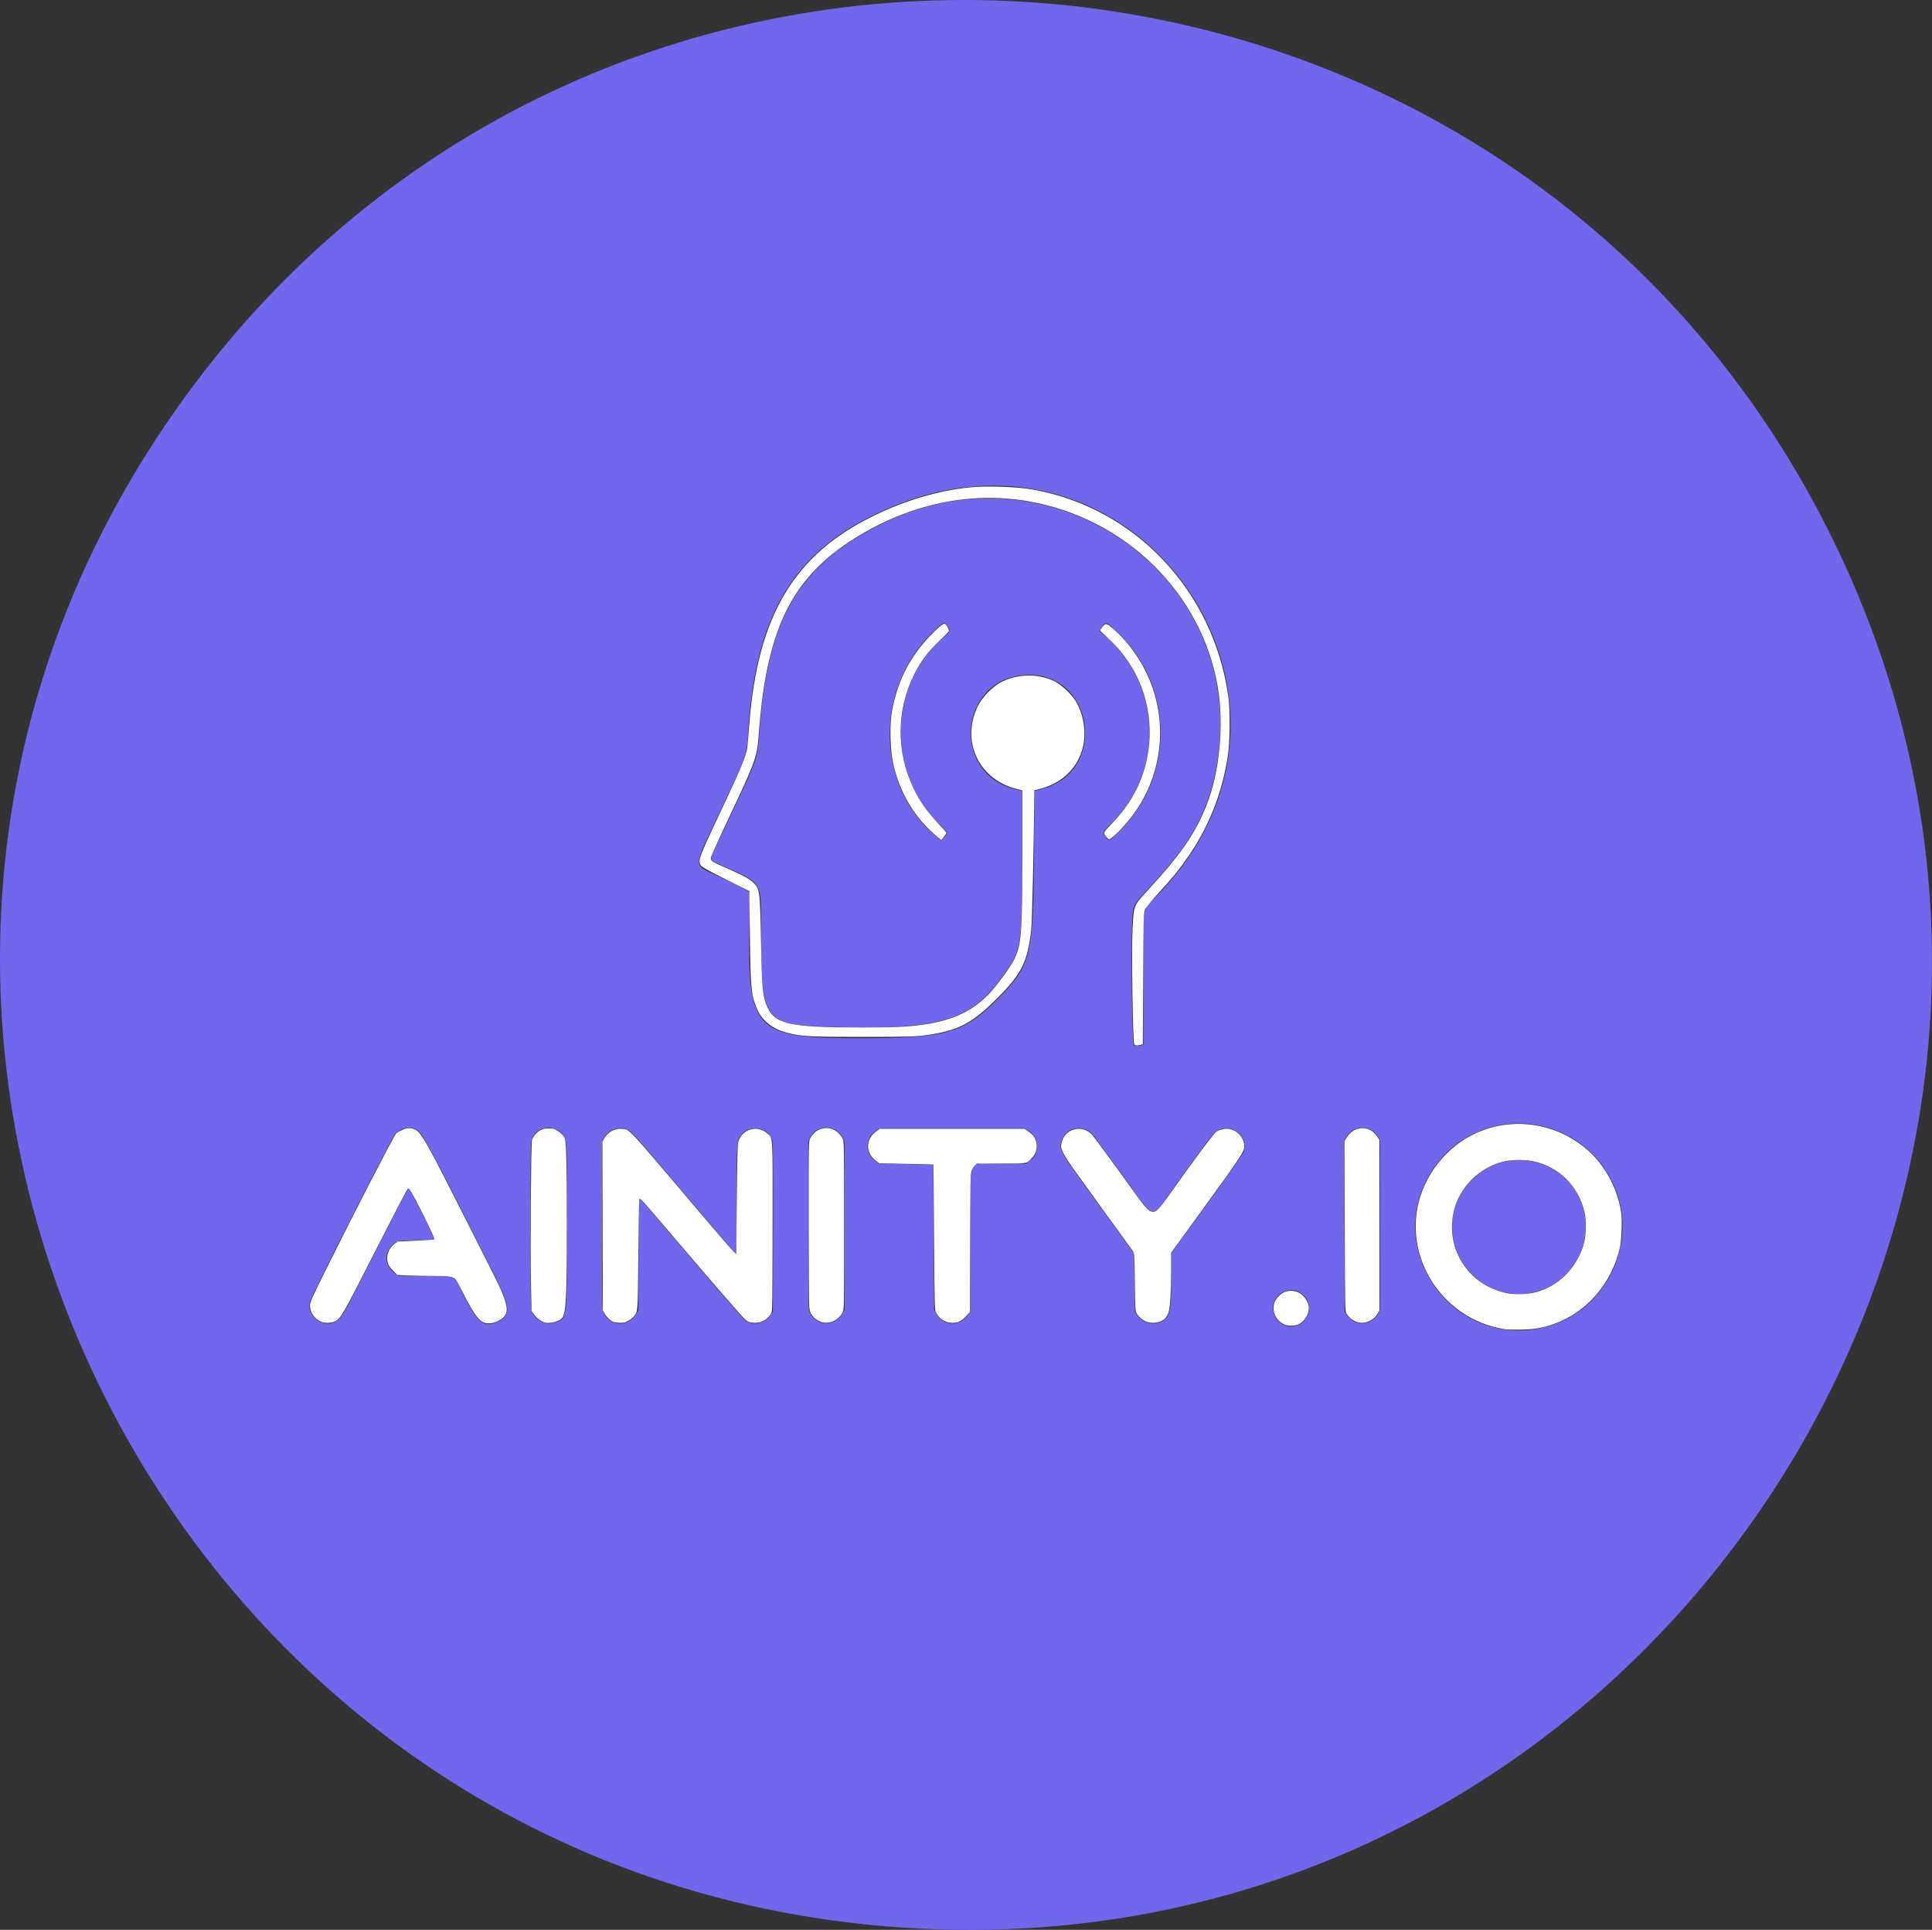
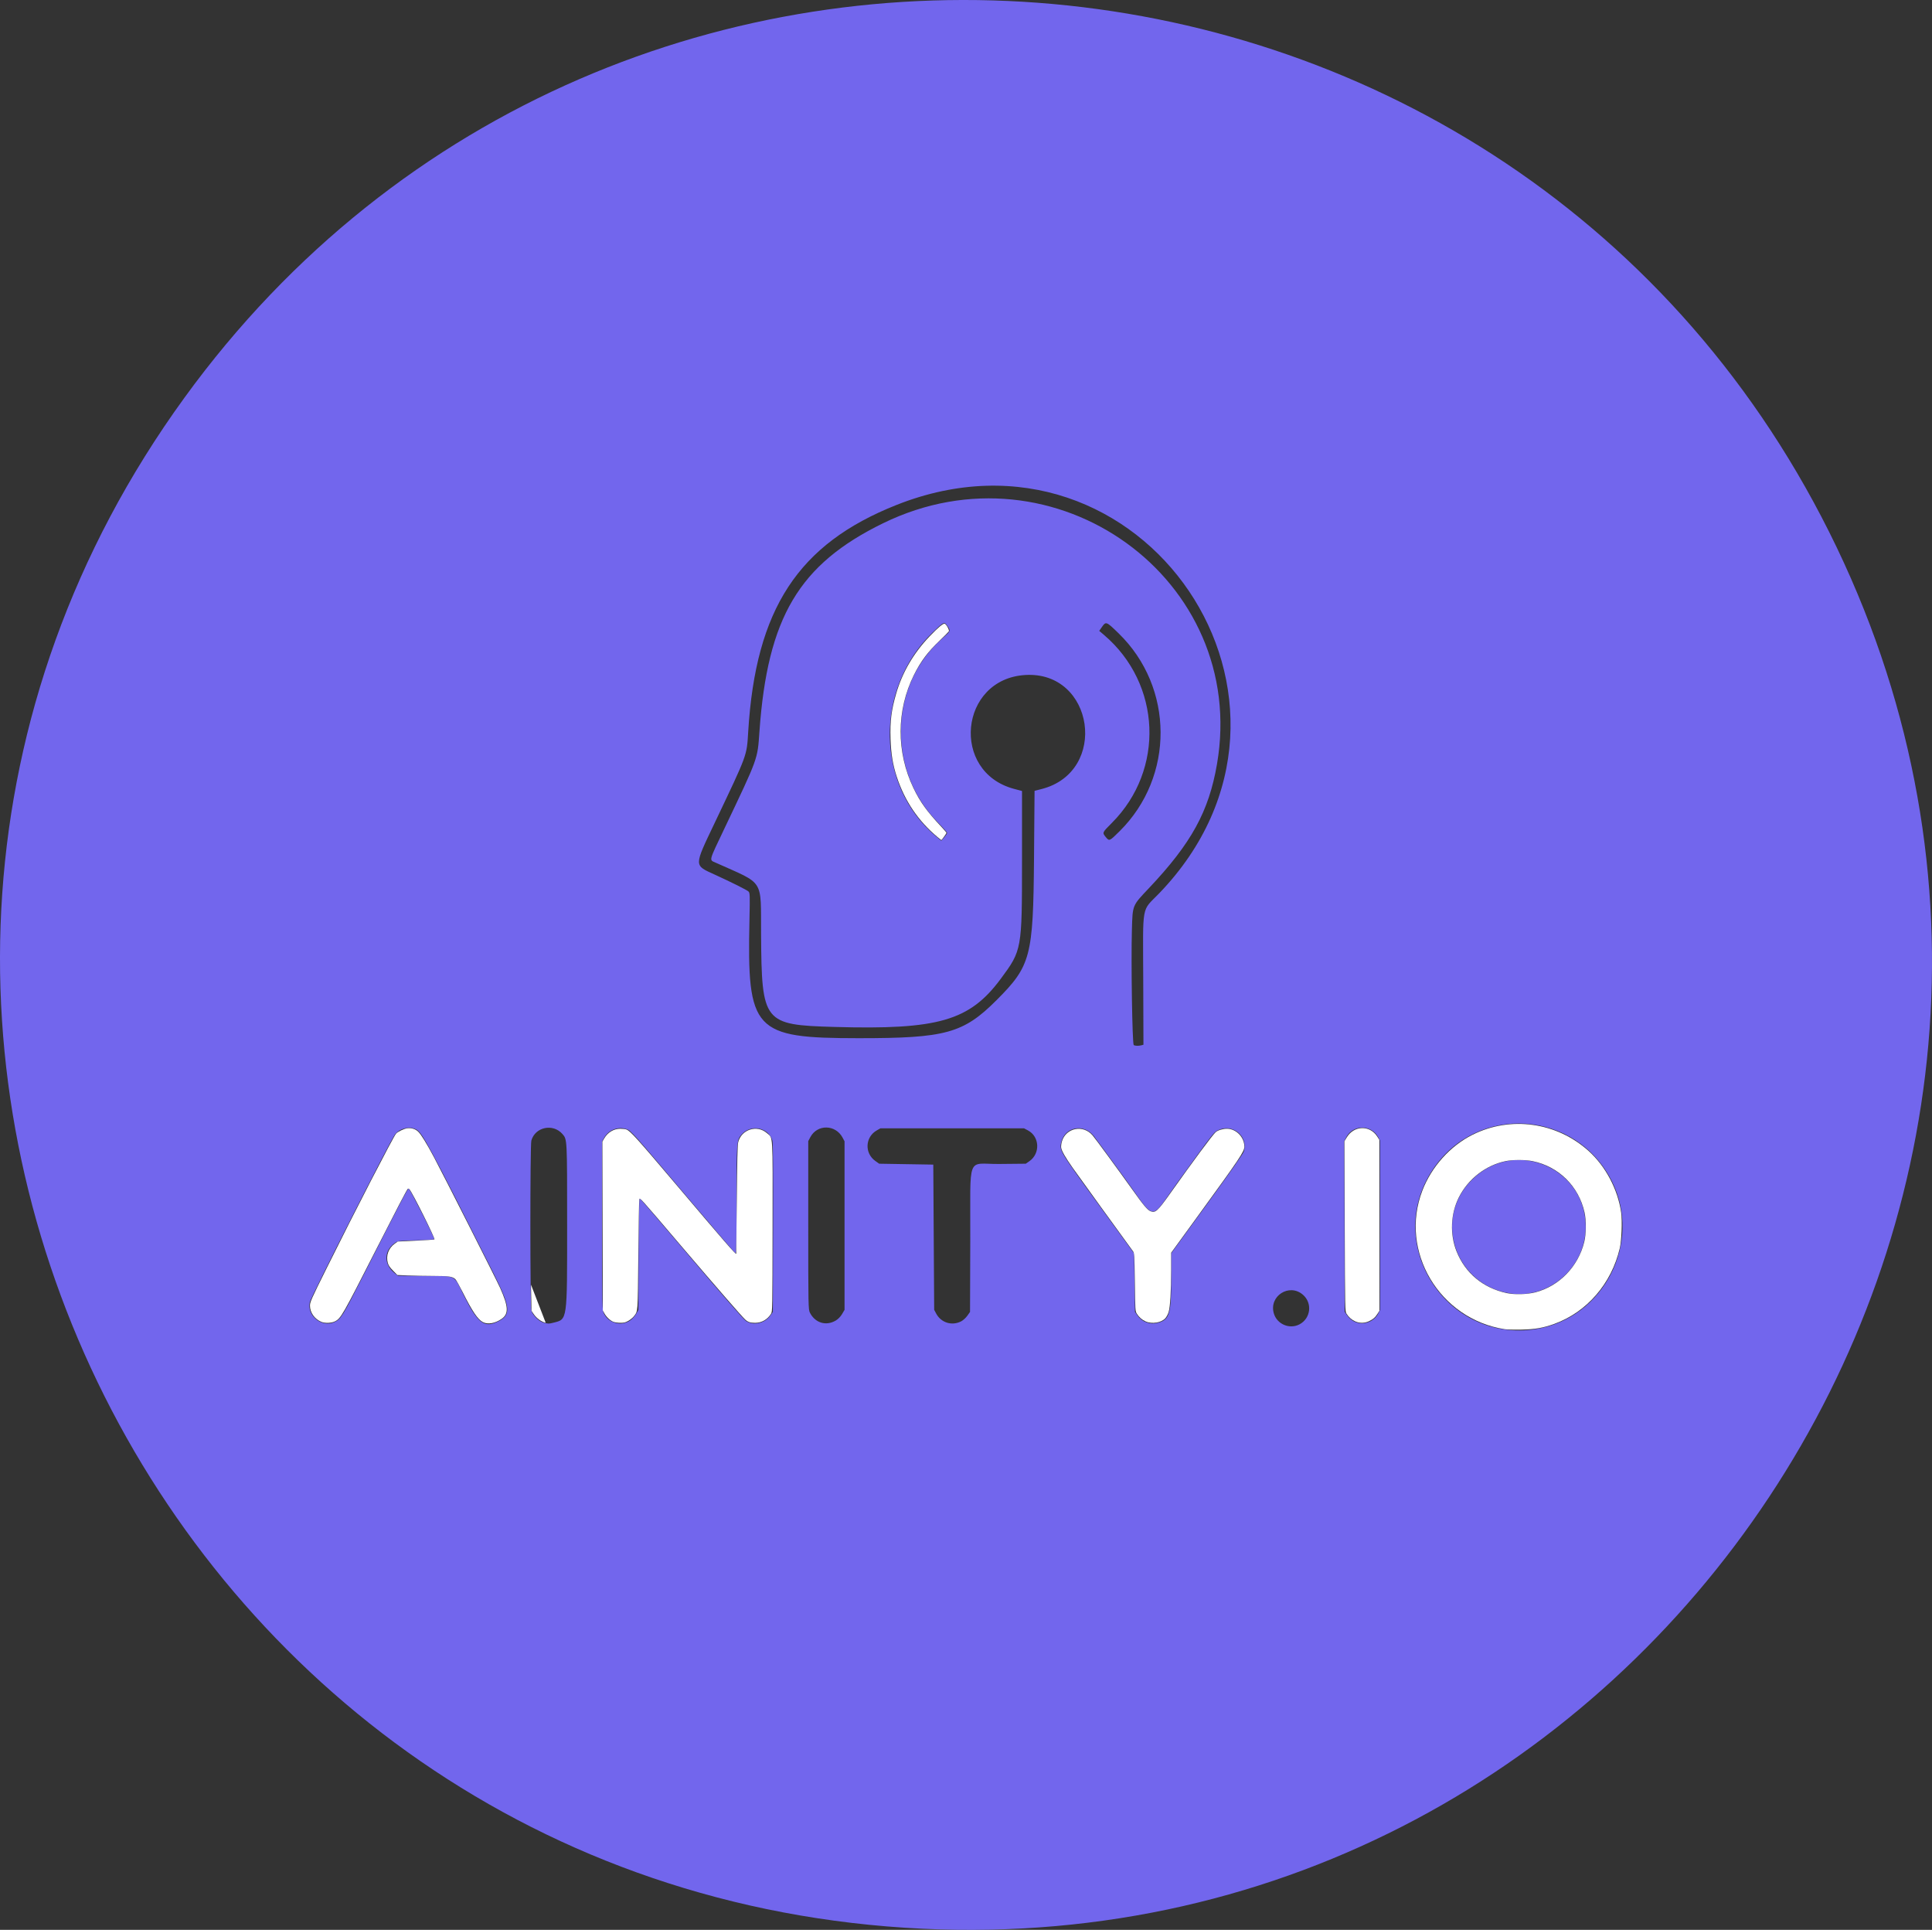
<svg xmlns="http://www.w3.org/2000/svg" version="1.1" id="svg1" width="689.765" height="688.889" viewBox="0 0 689.765 688.889">
  <rect x="0" y="0" width="689.765" height="688.889" fill="#333333" stroke="none" />
  <defs id="defs1" />
  <g id="g1" transform="translate(3.2581884e-5)">
    <g id="g51" transform="translate(-1751.494,508.499)">
      <path style="fill:#7266ed;fill-rule:evenodd" d="m 2080.857,179.988 c -273.51,-12.977 -424.102,-325.253 -263.538,-546.487 153.134,-210.996 477.257,-181.647 589.93,53.416 112.13,233.93 -67.541,505.352 -326.393,493.071 z m 219.2,-214.085 c 23.984,-3.927 37.77,-30.749 27.007,-52.545 -12.705,-25.728 -48.232,-28.122 -64.069,-4.317 -17.843,26.82 5.144,62.088 37.062,56.862 z m -9.607,-12.735 c -19.563,-3.129 -27.381,-26.665 -13.46,-40.517 15.13,-15.055 40.627,-4.504 40.627,16.813 0,14.459 -13.163,25.945 -27.167,23.705 z m -75.003,11.071 c 4.045,-2.136 4.661,-7.621 1.19,-10.593 -4.898,-4.192 -12.186,0.54 -10.35,6.721 1.141,3.844 5.625,5.739 9.161,3.872 z m -344.51,-0.817 c 2.223,-1.02 2.848,-2.024 9.944,-15.984 13.826,-27.201 16.206,-31.765 16.509,-31.664 0.515,0.172 9.404,17.778 9.12,18.064 -0.145,0.146 -3.108,0.337 -6.584,0.425 -6.02,0.152 -6.372,0.197 -7.443,0.931 -3.953,2.712 -4.025,7.605 -0.157,10.719 l 1.229,0.99 9.794,0.094 c 11.598,0.111 9.843,-0.821 13.995,7.426 4.656,9.248 6.983,11.063 11.536,8.995 5.244,-2.382 5.062,-4.97 -1.229,-17.474 -22.799,-45.317 -25.39,-50.141 -27.534,-51.254 -2.407,-1.25 -5.729,-0.491 -7.584,1.732 -1.461,1.75 -29.971,57.882 -30.429,59.911 -1.096,4.85 4.291,9.173 8.833,7.09 z m 78.144,0.232 c 5.019,-1.264 4.892,-0.36 4.892,-34.67 0,-31.223 0.025,-30.745 -1.691,-32.699 -3.378,-3.847 -9.737,-2.488 -11.086,2.37 -0.47,1.694 -0.464,58.986 0.01,60.681 0.453,1.631 2.7,3.862 4.322,4.29 1.701,0.45 1.876,0.451 3.557,0.028 z m 27.438,-0.828 c 0.714,-0.501 1.657,-1.552 2.097,-2.337 l 0.8,-1.426 0.094,-19.92 c 0.051,-10.956 0.203,-19.92 0.336,-19.92 0.133,0 8.442,9.669 18.463,21.486 10.529,12.416 18.749,21.836 19.472,22.315 2.656,1.758 6.738,0.884 8.675,-1.857 l 0.96,-1.359 0.095,-29.973 c 0.066,-20.689 -0.011,-30.34 -0.249,-31.158 -1.364,-4.704 -7.57,-5.987 -10.932,-2.261 -1.839,2.038 -1.875,2.481 -1.875,23.612 0,15.092 -0.082,18.978 -0.4,18.838 -0.22,-0.097 -7.888,-9.035 -17.04,-19.863 -19.451,-23.012 -20.269,-23.929 -21.804,-24.435 -3.105,-1.025 -6.405,0.243 -8.031,3.085 l -0.715,1.25 -0.01,30.059 c -0.01,29.898 0,30.066 0.667,31.449 1.669,3.447 6.243,4.624 9.39,2.415 z m 73.343,0.068 c 0.849,-0.498 1.718,-1.387 2.266,-2.319 l 0.888,-1.511 V -71.018 -101.098 l -0.706,-1.32 c -2.532,-4.734 -9.045,-4.819 -11.509,-0.15 l -0.745,1.41 v 30.042 c 0,28.934 0.023,30.086 0.611,31.23 1.868,3.631 5.741,4.801 9.195,2.777 z m 44.798,0.272 c 0.68,-0.351 1.669,-1.251 2.197,-1.998 l 0.96,-1.359 0.086,-25.947 c 0.102,-30.821 -1.458,-26.75 10.291,-26.865 l 9.52,-0.093 1.276,-0.884 c 3.966,-2.75 3.69,-8.797 -0.502,-11.011 l -1.41,-0.745 -25.63,0.005 -25.63,0.005 -1.267,0.717 c -4.199,2.379 -4.475,8.166 -0.522,10.952 l 1.362,0.96 9.653,0.16 9.653,0.16 0.16,25.92 0.16,25.92 0.717,1.341 c 1.748,3.27 5.622,4.468 8.926,2.761 z m 70.357,0.503 c 3.989,-1.096 4.64,-3.285 4.64,-15.599 v -9.203 l 12.799,-17.582 c 8.425,-11.573 12.92,-18.018 13.153,-18.858 1.5,-5.408 -4.103,-9.967 -9.211,-7.495 -1.566,0.758 -1.398,0.542 -14.501,18.637 -10.175,14.051 -7.376,14.313 -19.066,-1.786 -5.4,-7.436 -10.315,-14.135 -10.924,-14.888 -3.529,-4.364 -10.104,-3.134 -11.474,2.145 -0.802,3.091 -0.868,2.979 13.159,22.275 l 12.784,17.587 0.16,10.428 0.16,10.428 0.916,1.321 c 1.639,2.363 4.535,3.375 7.404,2.587 z m 76.295,-0.849 c 0.888,-0.549 1.693,-1.401 2.16,-2.286 l 0.745,-1.41 -0.01,-30.27 -0.01,-30.27 -0.717,-1.267 c -2.516,-4.443 -8.958,-4.371 -11.332,0.126 l -0.749,1.419 0.085,30.444 0.085,30.444 0.771,1.125 c 2.119,3.092 5.813,3.893 8.964,1.943 z m -82.298,-98.197 0.717,-0.192 -0.077,-23.084 c -0.093,-27.847 -0.744,-24.287 5.662,-30.932 65.535,-67.977 -5.814,-173.525 -93.739,-138.669 -35.108,13.918 -50.285,37.109 -52.956,80.918 -0.536,8.793 -0.148,7.736 -11.92,32.48 -7.542,15.852 -7.542,15.122 0.016,18.581 6.124,2.802 11.316,5.397 11.989,5.993 0.532,0.471 0.556,1.146 0.361,10.125 -0.865,39.736 1.432,42.23 38.909,42.251 31.119,0.017 37.452,-1.726 49.297,-13.572 12.24,-12.24 13.104,-15.504 13.387,-50.57 l 0.195,-24.152 2.56,-0.66 c 23.978,-6.183 18.735,-42.219 -5.92,-40.69 -23.481,1.456 -26.71,34.603 -3.96,40.644 l 2.84,0.754 v 24.928 c 0,31.696 -0.04,31.92 -7.564,42.087 -11.126,15.035 -22.33,18.277 -59.476,17.212 -25.273,-0.724 -25.898,-1.515 -26.121,-33.021 -0.143,-20.22 1.47,-17.67 -16.199,-25.608 -2.376,-1.068 -2.591,-0.211 3.003,-11.966 12.282,-25.807 11.901,-24.755 12.612,-34.816 2.877,-40.759 14.132,-59.725 44.145,-74.389 61.276,-29.939 130.579,20.056 119.209,85.998 -2.914,16.901 -9.127,28.217 -24.313,44.283 -5.98,6.326 -5.8,5.887 -6.061,14.828 -0.332,11.392 0.133,40.827 0.65,41.155 0.506,0.321 1.729,0.358 2.751,0.084 z m -69.362,-75.813 c 0,-0.184 -1.543,-1.915 -3.435,-3.848 -18.149,-18.54 -17.3,-49.041 1.827,-65.668 2.835,-2.465 2.896,-2.61 1.757,-4.252 -1.192,-1.72 -1.234,-1.702 -5.242,2.138 -20.963,20.087 -20.444,54.84 1.087,72.838 l 1.91,1.597 1.045,-1.235 c 0.575,-0.679 1.047,-1.386 1.05,-1.569 z m 61.576,-0.607 c 19.629,-19.453 19.473,-51.322 -0.346,-70.608 -4.441,-4.322 -4.538,-4.357 -6.027,-2.208 l -0.908,1.311 1.735,1.481 c 20.434,17.437 21.706,48.089 2.783,67.061 -3.515,3.524 -3.494,3.474 -2.145,5.111 1.218,1.478 1.278,1.452 4.909,-2.147 z" id="path15" />
      <path style="fill:#ffffff;fill-rule:evenodd;stroke-width:2.79164e-08;stroke-dasharray:none" d="m 1923.907,-36.549 c -1.859,-0.982 -3.757,-3.796 -7.284,-10.799 -1.129,-2.243 -2.278,-4.281 -2.552,-4.529 -1.065,-0.964 -2.244,-1.142 -7.661,-1.153 -2.874,-0.006 -6.985,-0.083 -9.136,-0.17 l -3.911,-0.159 -1.536,-1.554 c -1.14,-1.154 -1.623,-1.864 -1.872,-2.758 -0.725,-2.593 0.233,-5.269 2.459,-6.869 l 1.081,-0.777 6.482,-0.304 c 3.565,-0.167 6.547,-0.369 6.626,-0.448 0.322,-0.322 -7.952,-16.907 -8.942,-17.922 -0.227,-0.233 -0.446,-0.28 -0.591,-0.127 -0.396,0.416 -4.005,7.334 -11.184,21.434 -12.036,23.64 -12.659,24.733 -14.704,25.807 -1.32,0.693 -3.606,0.793 -4.98,0.219 -2.411,-1.007 -4.034,-3.31 -4.04,-5.735 0,-1.331 0.327,-2.075 6.036,-13.577 10.205,-20.564 23.727,-46.771 24.69,-47.853 0.624,-0.701 2.787,-1.746 3.943,-1.905 1.512,-0.207 2.993,0.241 3.977,1.203 1.043,1.02 2.94,4.094 5.616,9.102 3.348,6.267 22.282,43.671 23.629,46.679 2.979,6.656 3.107,9.246 0.543,11.022 -2.341,1.622 -4.964,2.082 -6.686,1.173 z" id="path40" />
-       <path style="fill:#ffffff;fill-rule:evenodd;stroke-width:2.79164e-08;stroke-dasharray:none" d="m 1946.321,-36.328 c -1.42,-0.255 -3.26,-1.578 -4.265,-3.067 l -0.795,-1.178 -0.191,-9.343 c -0.276,-13.538 -0.011,-50.755 0.369,-51.725 0.566,-1.446 1.564,-2.598 2.881,-3.326 1.101,-0.609 1.618,-0.731 3.098,-0.733 1.47,-10e-4 1.974,0.115 2.918,0.674 1.397,0.826 2.409,1.867 2.799,2.878 0.547,1.421 0.732,8.833 0.738,29.566 0.01,27.861 -0.267,33.04 -1.836,34.729 -0.98,1.054 -3.94,1.844 -5.717,1.525 z" id="path41" />
+       <path style="fill:#ffffff;fill-rule:evenodd;stroke-width:2.79164e-08;stroke-dasharray:none" d="m 1946.321,-36.328 c -1.42,-0.255 -3.26,-1.578 -4.265,-3.067 l -0.795,-1.178 -0.191,-9.343 z" id="path41" />
      <path style="fill:#ffffff;fill-rule:evenodd;stroke-width:2.79164e-08;stroke-dasharray:none" d="m 1970.387,-36.695 c -1.149,-0.497 -2.439,-1.742 -3.131,-3.022 l -0.549,-1.015 -0.074,-30.137 -0.074,-30.137 0.667,-1.137 c 1.272,-2.171 3.36,-3.416 5.746,-3.425 0.793,-0.003 1.764,0.115 2.157,0.263 1.423,0.534 3.712,3.069 17.976,19.908 17.096,20.182 21.088,24.781 21.228,24.458 0.023,-0.052 0.119,-8.717 0.215,-19.255 0.126,-13.871 0.261,-19.532 0.49,-20.504 1.09,-4.629 6.728,-6.438 10.29,-3.302 2.191,1.929 2.04,-0.612 1.991,33.514 -0.043,29.707 -0.05,30.149 -0.553,30.962 -1.261,2.038 -3.337,3.221 -5.668,3.23 -1.718,0.007 -2.618,-0.297 -3.6,-1.216 -1.257,-1.176 -10.538,-11.849 -22.111,-25.426 -16.013,-18.786 -15.443,-18.153 -15.644,-17.401 -0.092,0.343 -0.249,9.337 -0.351,19.988 -0.2,20.984 -0.111,19.774 -1.601,21.734 -0.354,0.465 -1.222,1.178 -1.929,1.584 -1.064,0.61 -1.57,0.736 -2.936,0.73 -0.907,-0.004 -2.049,-0.18 -2.538,-0.392 z" id="path42" />
-       <path style="fill:#ffffff;fill-rule:evenodd;stroke-width:2.79164e-08;stroke-dasharray:none" d="m 2043.709,-36.996 c -0.878,-0.458 -1.655,-1.131 -2.226,-1.925 -0.758,-1.055 -0.904,-1.502 -1.075,-3.292 -0.109,-1.139 -0.205,-14.838 -0.214,-30.442 -0.016,-27.655 0,-28.395 0.479,-29.342 0.8,-1.568 1.808,-2.594 3.174,-3.23 3.27,-1.523 6.806,-0.132 8.604,3.384 0.378,0.739 0.415,3.527 0.415,30.782 0,29.047 -0.015,29.999 -0.487,30.924 -1.718,3.368 -5.568,4.763 -8.671,3.142 z" id="path43" />
-       <path style="fill:#ffffff;fill-rule:evenodd;stroke-width:2.79164e-08;stroke-dasharray:none" d="m 2088.706,-36.945 c -1.402,-0.699 -2.333,-1.643 -3.082,-3.123 -0.437,-0.864 -0.475,-2.443 -0.648,-26.804 -0.101,-14.237 -0.208,-25.912 -0.236,-25.943 -0.029,-0.031 -4.386,-0.135 -9.682,-0.231 l -9.629,-0.175 -1.326,-1 c -3.665,-2.763 -3.574,-7.749 0.19,-10.402 l 1.351,-0.952 h 25.793 25.793 l 1.128,0.727 c 1.561,1.006 2.436,2.005 2.895,3.305 0.792,2.244 0.368,4.482 -1.184,6.245 -1.972,2.241 -1.545,2.158 -11.188,2.158 h -8.516 l -0.777,0.654 c -0.464,0.39 -0.954,1.182 -1.217,1.967 -0.404,1.204 -0.448,3.36 -0.523,25.829 l -0.083,24.516 -1.31,1.469 c -1.595,1.79 -2.836,2.4 -4.899,2.407 -1.15,0.004 -1.866,-0.159 -2.849,-0.649 z" id="path44" />
      <path style="fill:#ffffff;fill-rule:evenodd;stroke-width:2.79164e-08;stroke-dasharray:none" d="m 2160.472,-36.819 c -1.315,-0.595 -2.339,-1.503 -3.123,-2.77 -0.533,-0.861 -0.554,-1.198 -0.694,-11.227 -0.138,-9.865 -0.168,-10.372 -0.659,-11.04 -3.308,-4.504 -19.83,-27.352 -21.51,-29.747 -2.655,-3.785 -3.938,-6.021 -4.129,-7.197 -0.078,-0.48 0.038,-1.481 0.259,-2.235 1.438,-4.913 7.651,-6.122 10.982,-2.138 1.156,1.383 9.491,12.749 14.136,19.277 4.047,5.687 5.398,7.299 6.503,7.757 1.727,0.715 2.569,-0.035 6.903,-6.148 8.296,-11.702 15.243,-21.069 16.372,-22.074 0.752,-0.67 2.542,-1.212 4.001,-1.212 3.304,0 6.236,2.991 6.236,6.361 0,1.79 -1.463,3.973 -16.813,25.084 l -9.327,12.827 v 6.352 c 0,7.459 -0.333,12.926 -0.889,14.794 -0.219,0.735 -0.739,1.724 -1.156,2.199 -1.428,1.627 -4.81,2.17 -7.088,1.139 z" id="path45" />
-       <path style="fill:#ffffff;fill-rule:evenodd;stroke-width:2.79164e-08;stroke-dasharray:none" d="m 2209.842,-35.798 c -2.912,-1.452 -4.305,-4.596 -3.391,-7.648 0.405,-1.352 1.974,-3.069 3.428,-3.753 1.741,-0.818 4.118,-0.659 5.821,0.392 1.446,0.892 2.781,2.902 3.03,4.563 0.363,2.42 -1.257,5.348 -3.558,6.43 -1.511,0.71 -3.925,0.718 -5.33,0.017 z" id="path46" />
      <path style="fill:#ffffff;fill-rule:evenodd;stroke-width:2.79164e-08;stroke-dasharray:none" d="m 2235.338,-36.819 c -1.307,-0.592 -2.338,-1.503 -3.108,-2.747 -0.534,-0.864 -0.535,-0.881 -0.639,-31.216 l -0.104,-30.351 0.849,-1.396 c 2.575,-4.234 8.218,-4.387 10.844,-0.294 l 0.774,1.206 0.02,30.489 0.02,30.489 -0.64,1.015 c -0.884,1.4 -1.586,2.025 -3.066,2.726 -1.592,0.755 -3.392,0.783 -4.949,0.078 z" id="path47" />
      <path style="fill:#ffffff;fill-rule:evenodd;stroke-width:2.79164e-08;stroke-dasharray:none" d="m 2288.721,-34.023 c -23.339,-3.615 -37.743,-27.843 -29.415,-49.476 3.281,-8.522 9.96,-15.955 17.907,-19.926 13.617,-6.805 30.028,-4.514 41.463,5.788 6.056,5.456 10.433,13.746 11.597,21.965 0.427,3.017 0.163,9.964 -0.483,12.734 -2.954,12.652 -11.74,22.8 -23.391,27.019 -3.919,1.419 -6.871,1.935 -11.674,2.041 -2.443,0.054 -5.144,-0.011 -6.003,-0.144 z m 10.952,-13.165 c 8.508,-2.213 15.279,-9.192 17.429,-17.965 0.712,-2.905 0.755,-7.653 0.096,-10.602 -2.083,-9.318 -9.196,-16.334 -18.51,-18.258 -2.618,-0.541 -7.101,-0.546 -9.674,-0.011 -7.115,1.48 -13.4,6.364 -16.718,12.994 -2.91,5.813 -3.215,13.156 -0.798,19.198 3.119,7.797 9.427,13.064 17.853,14.908 2.849,0.623 7.356,0.508 10.322,-0.263 z" id="path48" />
-       <path style="fill:#ffffff;fill-rule:evenodd;stroke-width:3.94797e-08;stroke-dasharray:none" d="m 2156.447,-135.733 c -0.51,-0.825 -1,-32.968 -0.621,-40.764 0.432,-8.886 0.381,-8.75 5.15,-13.885 11.84,-12.749 17.323,-20.66 21.282,-30.705 4.697,-11.916 6.287,-28.689 3.998,-42.171 -5.715,-33.662 -33.209,-60.497 -67.996,-66.364 -20.56,-3.468 -41.683,1.008 -61.092,12.945 -16.986,10.447 -26.148,23.28 -30.963,43.37 -1.885,7.863 -3.008,15.962 -3.957,28.533 -0.489,6.483 -1.378,8.863 -10.547,28.253 -3.381,7.15 -6.239,13.458 -6.351,14.017 -0.261,1.305 -0.144,1.389 5.062,3.672 6.326,2.773 8.293,3.819 9.879,5.252 2.452,2.216 2.541,2.846 2.878,20.587 0.303,15.97 0.586,19.519 1.818,22.811 2.718,7.265 7.329,8.409 34.058,8.45 11.866,0.018 17.182,-0.247 22.97,-1.144 9.888,-1.533 16.677,-4.79 22.495,-10.793 2.65,-2.734 7.763,-9.684 9.032,-12.276 2.637,-5.386 2.921,-9.046 2.925,-37.591 v -22.827 l -2.423,-0.639 c -13.427,-3.544 -19.573,-17.323 -13.285,-29.782 1.399,-2.773 4.89,-6.389 7.665,-7.941 5.822,-3.256 13.532,-3.51 19.455,-0.64 2.346,1.137 5.908,4.379 7.441,6.774 2.896,4.522 4.048,10.928 2.918,16.227 -1.62,7.599 -7.117,13.201 -15.063,15.352 l -2.401,0.65 -0.016,2.01 c -0.125,15.778 -0.764,44.47 -1.053,47.233 -1.226,11.736 -3.35,16.122 -12.009,24.795 -9.207,9.222 -13.94,11.697 -25.505,13.335 -3.59,0.509 -7.355,0.612 -22.611,0.621 -18.56,0.011 -21.993,-0.171 -26.919,-1.429 -5.477,-1.398 -9.286,-4.475 -11.076,-8.944 -1.897,-4.738 -2.13,-7.226 -2.355,-25.148 l -0.207,-16.51 -8.614,-4.307 c -7.348,-3.674 -8.664,-4.453 -8.955,-5.302 -0.64,-1.865 -0.398,-2.462 9.418,-23.274 5.007,-10.615 7.061,-15.679 7.405,-18.261 0.119,-0.888 0.459,-4.764 0.756,-8.614 2.974,-38.499 15.961,-60.306 44.135,-74.109 11.454,-5.612 23.162,-9.086 34.596,-10.268 5.837,-0.603 16.619,-0.238 22.291,0.755 36.7,6.423 64.978,36.426 70.019,74.29 0.646,4.849 0.546,15.792 -0.187,20.637 -2.024,13.37 -6.634,25.135 -14.135,36.07 -3.235,4.716 -5.579,7.599 -10.547,12.97 -2.349,2.54 -4.546,5.223 -4.881,5.963 -0.55,1.213 -0.62,3.638 -0.714,24.726 l -0.104,23.381 -0.793,0.213 c -1.228,0.329 -1.982,0.262 -2.269,-0.203 z" id="path49" />
      <path style="fill:#ffffff;fill-rule:evenodd;stroke-width:2.79164e-08;stroke-dasharray:none" d="m 2086.24,-209.671 c -6.896,-5.74 -11.73,-12.883 -14.578,-21.541 -1.416,-4.304 -2.056,-8.211 -2.224,-13.574 -0.196,-6.248 0.292,-10.197 1.982,-16.047 2.207,-7.638 6.259,-14.573 12.029,-20.587 3.002,-3.129 4.816,-4.632 5.345,-4.429 0.598,0.23 1.704,2.29 1.462,2.723 -0.115,0.205 -1.557,1.653 -3.204,3.217 -4.322,4.104 -6.82,7.433 -9.275,12.361 -6.266,12.576 -6.325,27.535 -0.159,40.368 2.372,4.938 4.848,8.381 9.829,13.67 1.082,1.149 1.967,2.19 1.967,2.314 0,0.197 -1.714,2.586 -1.852,2.581 -0.028,-9e-4 -0.623,-0.477 -1.321,-1.058 z" id="path50" />
-       <path style="fill:#ffffff;fill-rule:evenodd;stroke-width:2.79164e-08;stroke-dasharray:none" d="m 2147.144,-209.059 c -0.142,-0.103 -0.57,-0.566 -0.951,-1.03 -0.875,-1.065 -0.792,-1.242 1.948,-4.106 2.897,-3.028 4.554,-5.071 6.426,-7.923 9.816,-14.959 9.839,-34.795 0.056,-49.686 -2.257,-3.436 -4.12,-5.632 -7.495,-8.837 l -2.954,-2.805 0.832,-1.158 c 1.145,-1.595 1.576,-1.53 3.987,0.598 7.87,6.946 13.517,16.709 15.67,27.094 2.837,13.682 -0.318,28.058 -8.622,39.287 -1.912,2.586 -5.021,6.017 -6.795,7.499 -1.576,1.317 -1.683,1.371 -2.103,1.067 z" id="path51" />
    </g>
  </g>
</svg>